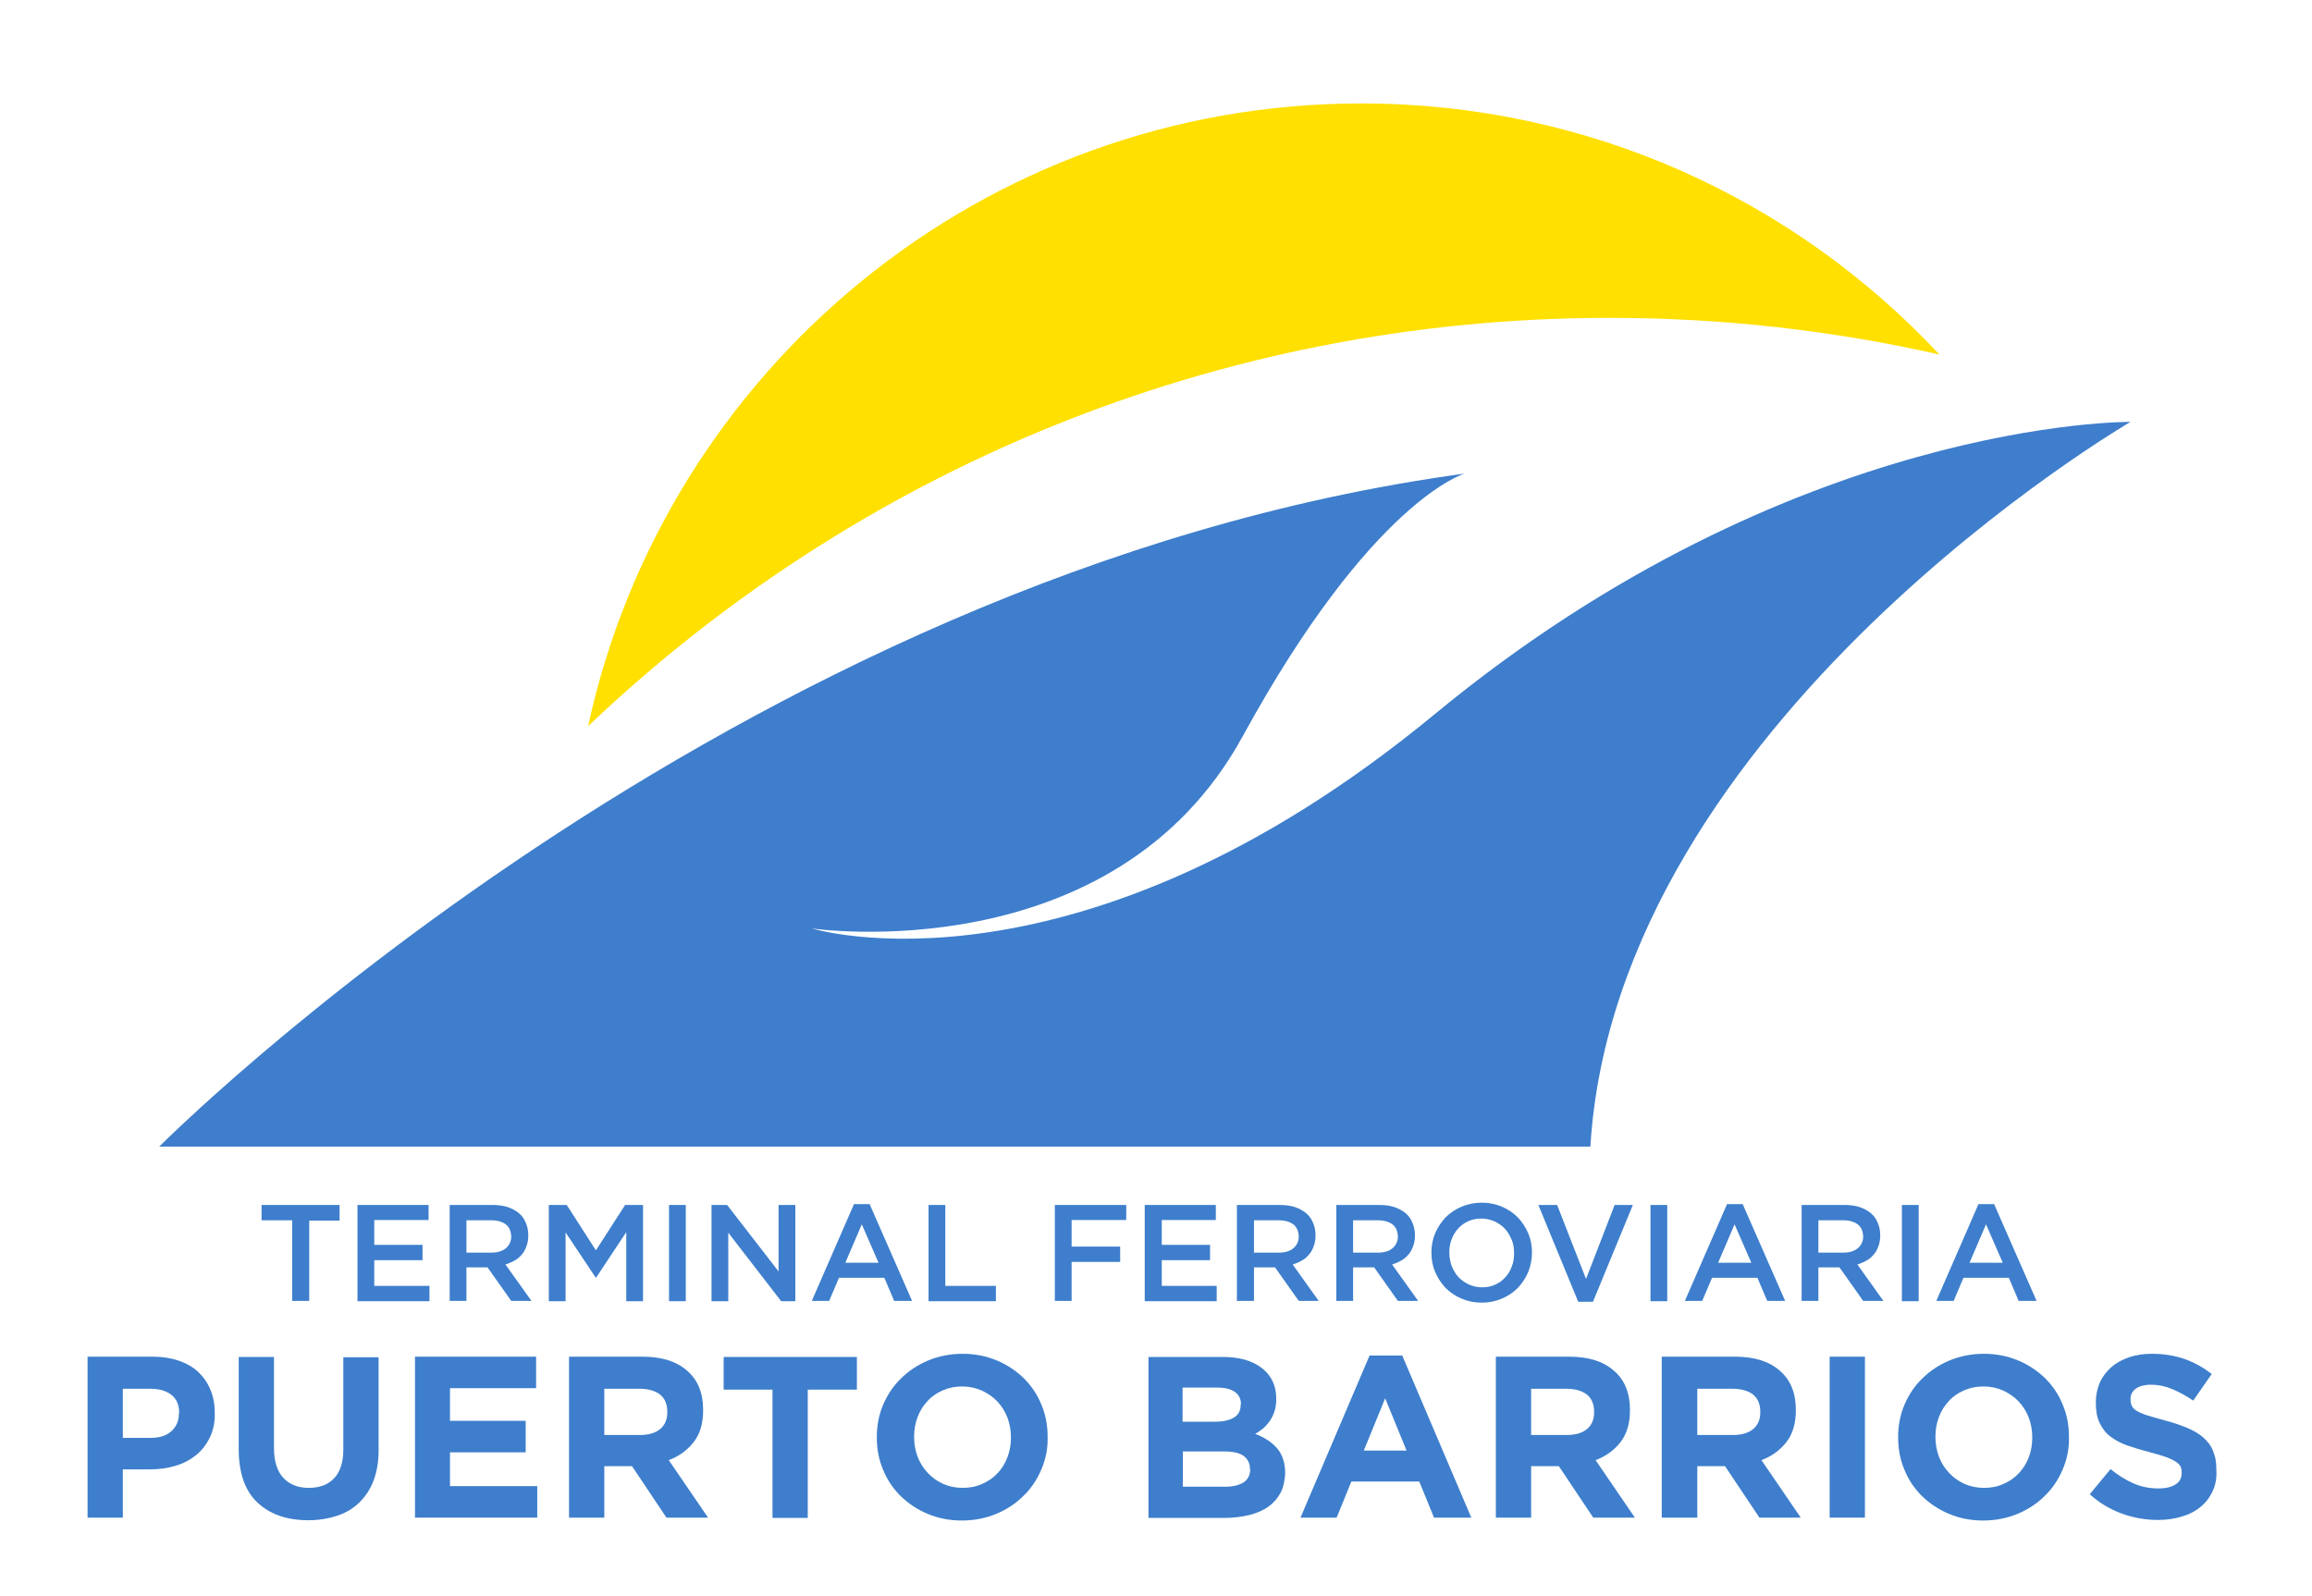
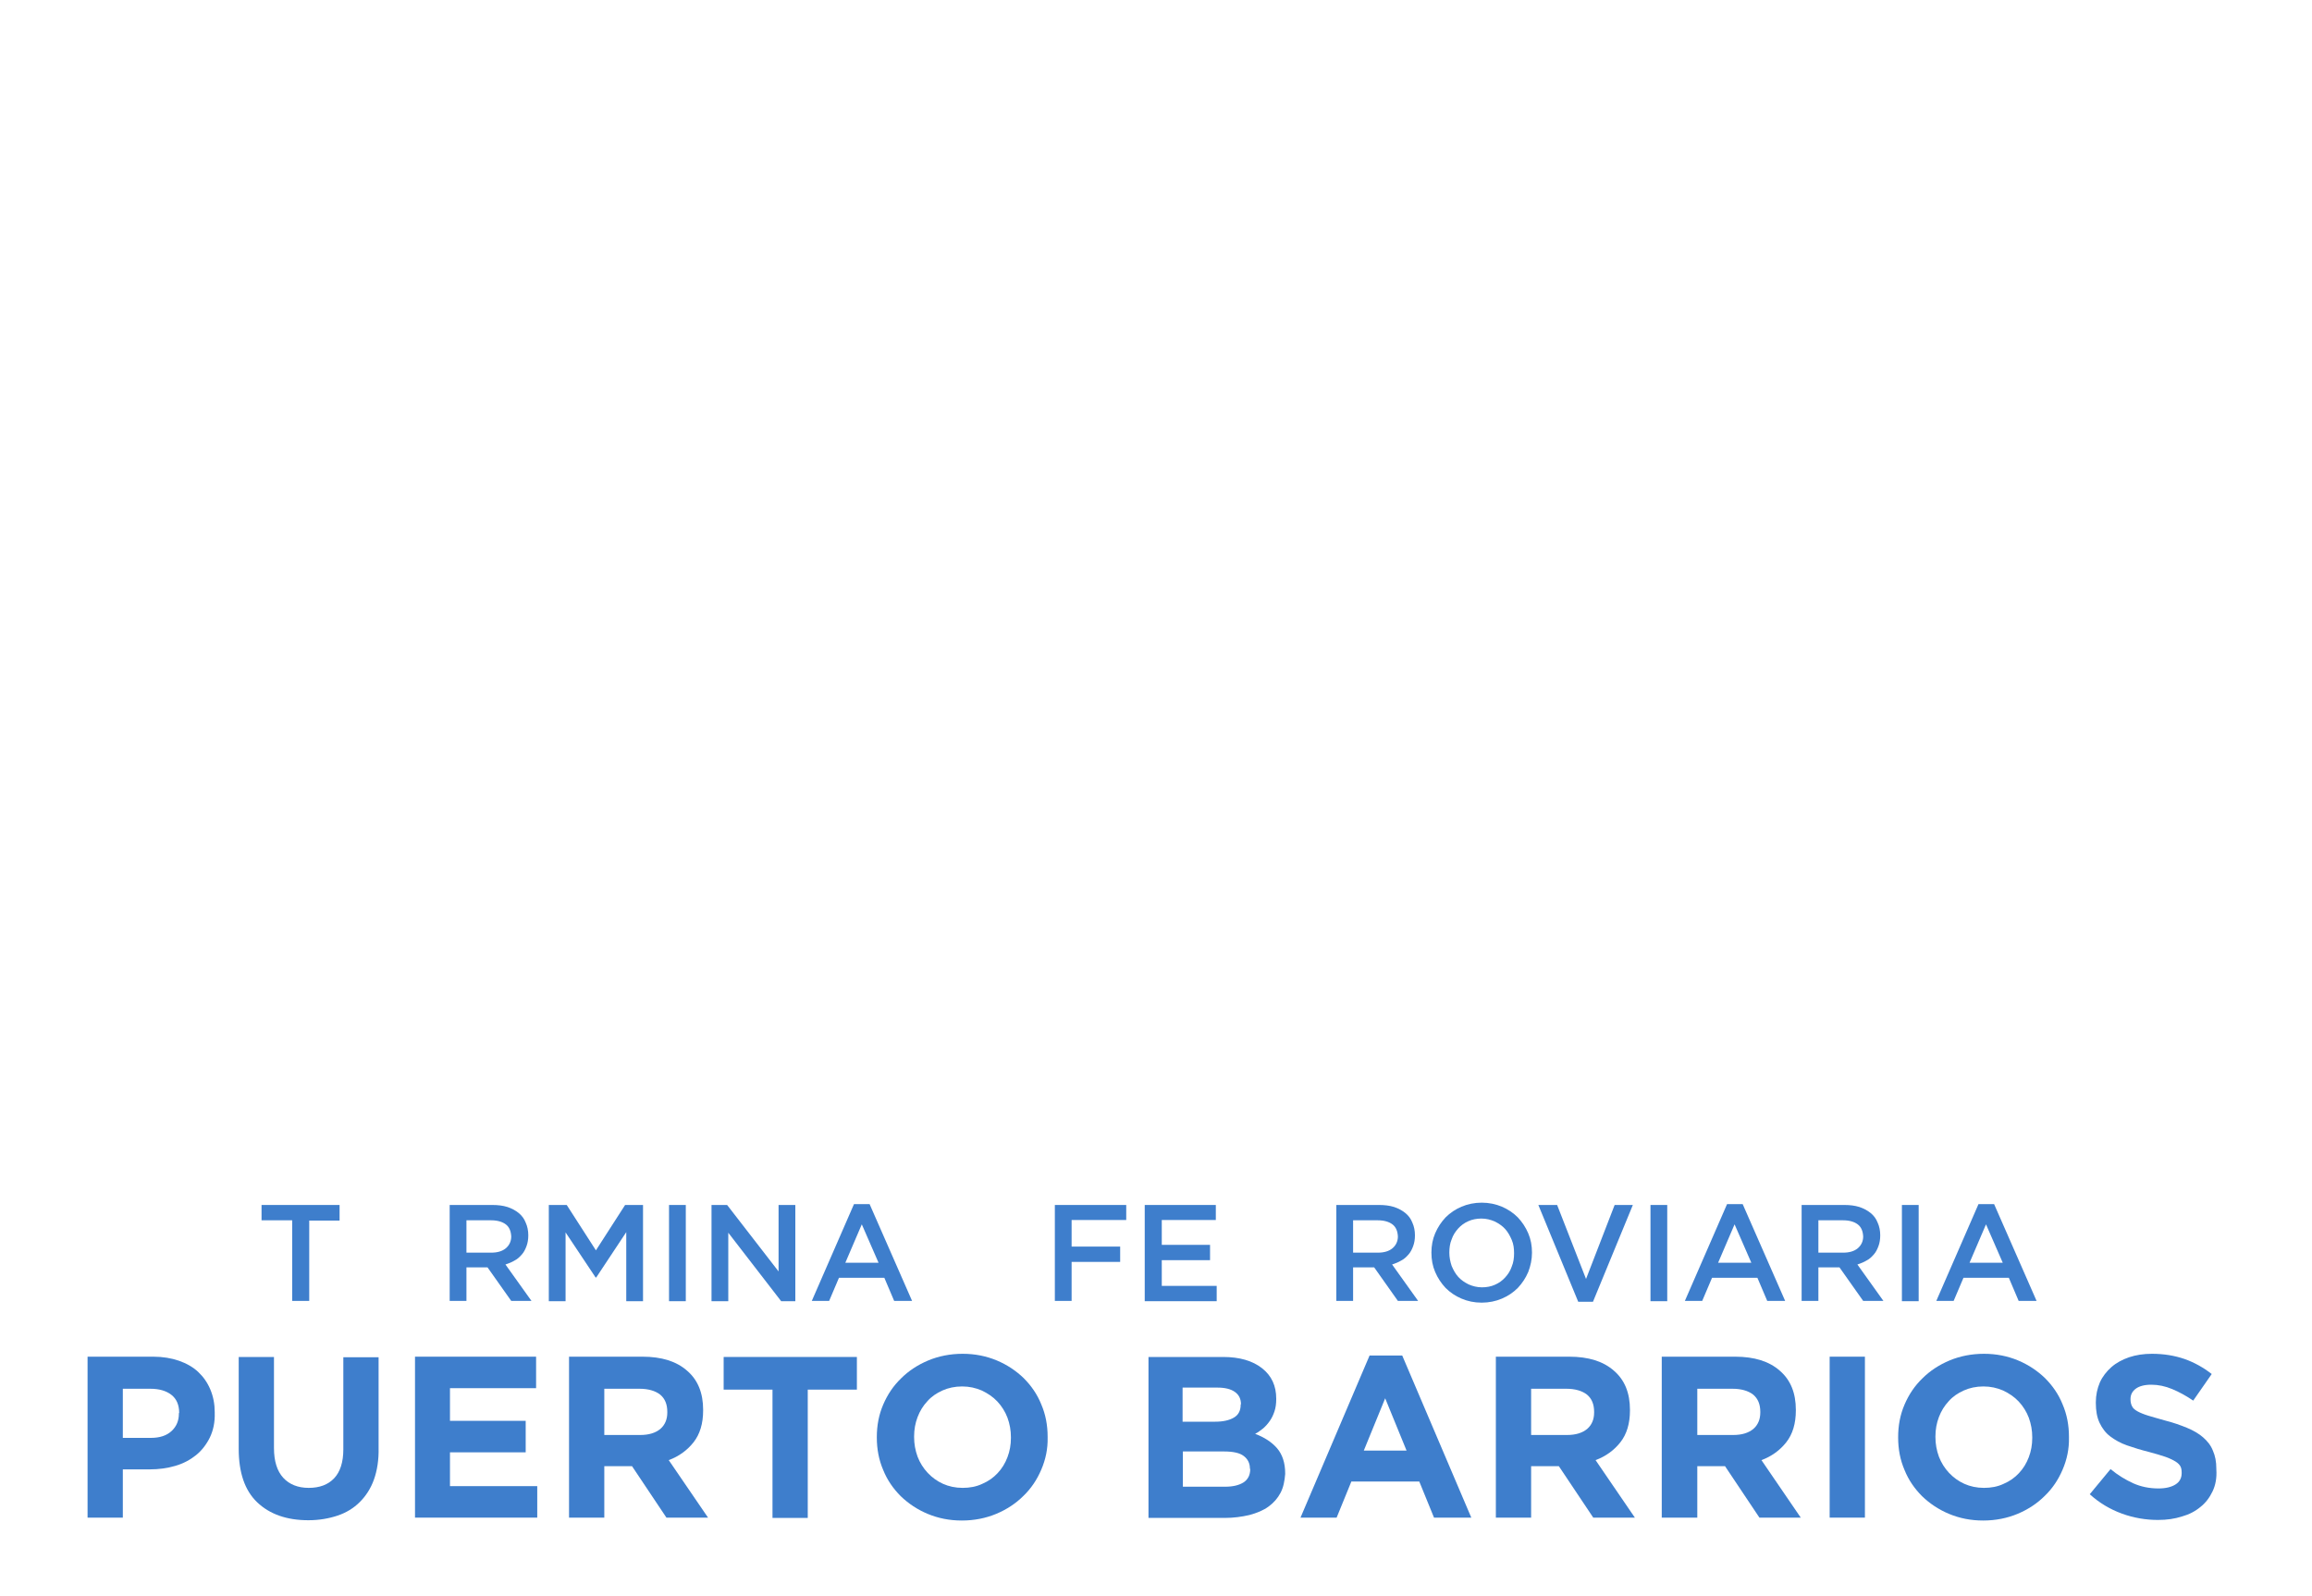
<svg xmlns="http://www.w3.org/2000/svg" version="1.1" id="Capa_1" x="0px" y="0px" viewBox="0 0 800 552.4" style="enable-background:new 0 0 800 552.4;" xml:space="preserve">
  <style type="text/css">
	.st0{fill:#3E7ECC;}
	.st1{fill:#FFE000;}
</style>
  <g>
    <path class="st0" d="M107,450.2h-5.9v-27.9H90.5V417h27v5.4H107V450.2z" />
-     <path class="st0" d="M148.3,422.2h-18.8v8.6h16.7v5.3h-16.7v8.9h19.1v5.3h-24.9V417h24.6V422.2z" />
    <path class="st0" d="M176.9,450.2l-8.2-11.6h-7.3v11.6h-5.8V417h14.8c1.9,0,3.6,0.2,5.2,0.7c1.5,0.5,2.8,1.2,3.9,2.1   c1.1,0.9,1.9,2,2.4,3.3c0.6,1.3,0.9,2.8,0.9,4.4c0,1.4-0.2,2.6-0.6,3.7c-0.4,1.1-0.9,2.1-1.6,2.9c-0.7,0.8-1.5,1.6-2.5,2.1   c-1,0.6-2,1-3.2,1.4l9,12.6H176.9z M175,423.7c-1.2-0.9-2.9-1.4-5.1-1.4h-8.5v11.2h8.6c2.1,0,3.8-0.5,5-1.5s1.9-2.4,1.9-4.1   C176.8,426,176.2,424.6,175,423.7z" />
    <path class="st0" d="M206.3,442.1h-0.2l-10.4-15.6v23.8h-5.8V417h6.2l10.1,15.7l10.1-15.7h6.2v33.3h-5.8v-23.9L206.3,442.1z" />
    <path class="st0" d="M237.3,417v33.3h-5.8V417H237.3z" />
    <path class="st0" d="M269.4,417h5.8v33.3h-4.9L252,426.6v23.7h-5.8V417h5.4l17.8,23V417z" />
    <path class="st0" d="M315.6,450.2h-6.2l-3.4-8h-15.7l-3.4,8h-6l14.6-33.5h5.4L315.6,450.2z M298.2,423.7l-5.7,13.3h11.5   L298.2,423.7z" />
-     <path class="st0" d="M321.3,417h5.8v28h17.5v5.3h-23.3V417z" />
    <path class="st0" d="M389.7,422.2h-18.9v9.2h16.8v5.3h-16.8v13.5H365V417h24.7V422.2z" />
    <path class="st0" d="M420.8,422.2H402v8.6h16.7v5.3H402v8.9H421v5.3h-24.9V417h24.6V422.2z" />
-     <path class="st0" d="M449.4,450.2l-8.2-11.6h-7.3v11.6H428V417h14.8c1.9,0,3.6,0.2,5.2,0.7c1.5,0.5,2.8,1.2,3.9,2.1   c1.1,0.9,1.9,2,2.4,3.3c0.6,1.3,0.9,2.8,0.9,4.4c0,1.4-0.2,2.6-0.6,3.7c-0.4,1.1-0.9,2.1-1.6,2.9c-0.7,0.8-1.5,1.6-2.5,2.1   c-1,0.6-2,1-3.2,1.4l9,12.6H449.4z M447.5,423.7c-1.2-0.9-2.9-1.4-5.1-1.4h-8.5v11.2h8.6c2.1,0,3.8-0.5,5-1.5   c1.2-1,1.9-2.4,1.9-4.1C449.3,426,448.7,424.6,447.5,423.7z" />
    <path class="st0" d="M483.7,450.2l-8.2-11.6h-7.3v11.6h-5.8V417h14.8c1.9,0,3.6,0.2,5.2,0.7c1.5,0.5,2.8,1.2,3.9,2.1   c1.1,0.9,1.9,2,2.4,3.3c0.6,1.3,0.9,2.8,0.9,4.4c0,1.4-0.2,2.6-0.6,3.7c-0.4,1.1-0.9,2.1-1.6,2.9c-0.7,0.8-1.5,1.6-2.5,2.1   c-1,0.6-2,1-3.2,1.4l9,12.6H483.7z M481.8,423.7c-1.2-0.9-2.9-1.4-5.1-1.4h-8.5v11.2h8.6c2.1,0,3.8-0.5,5-1.5   c1.2-1,1.9-2.4,1.9-4.1C483.6,426,483,424.6,481.8,423.7z" />
    <path class="st0" d="M528.8,440.2c-0.9,2.1-2.1,3.9-3.6,5.5c-1.6,1.6-3.4,2.8-5.5,3.7c-2.1,0.9-4.5,1.4-7,1.4c-2.6,0-4.9-0.5-7-1.4   c-2.1-0.9-3.9-2.1-5.5-3.7c-1.5-1.6-2.7-3.4-3.6-5.5c-0.9-2.1-1.3-4.3-1.3-6.7s0.4-4.6,1.3-6.7c0.9-2.1,2.1-3.9,3.6-5.5   c1.6-1.6,3.4-2.8,5.5-3.7c2.1-0.9,4.5-1.4,7-1.4s4.9,0.5,7,1.4c2.1,0.9,3.9,2.1,5.5,3.7c1.5,1.6,2.7,3.4,3.6,5.5   c0.9,2.1,1.3,4.3,1.3,6.7C530.1,435.9,529.6,438.1,528.8,440.2z M523.1,429.1c-0.6-1.4-1.3-2.7-2.3-3.8c-1-1.1-2.2-1.9-3.6-2.6   c-1.4-0.6-2.9-1-4.6-1c-1.6,0-3.2,0.3-4.5,0.9c-1.4,0.6-2.6,1.5-3.5,2.5c-1,1.1-1.8,2.3-2.3,3.8c-0.6,1.4-0.8,3-0.8,4.6   c0,1.6,0.3,3.1,0.8,4.6c0.6,1.4,1.3,2.7,2.3,3.8c1,1.1,2.2,1.9,3.6,2.6c1.4,0.6,2.9,1,4.6,1c1.6,0,3.2-0.3,4.5-0.9   c1.4-0.6,2.6-1.5,3.5-2.5c1-1.1,1.8-2.3,2.3-3.8c0.6-1.4,0.8-3,0.8-4.6C523.9,432,523.7,430.5,523.1,429.1z" />
    <path class="st0" d="M558.7,417h6.3l-13.8,33.5h-5.1L532.3,417h6.5l10,25.6L558.7,417z" />
    <path class="st0" d="M576.9,417v33.3h-5.8V417H576.9z" />
    <path class="st0" d="M617.7,450.2h-6.2l-3.4-8h-15.7l-3.4,8h-6l14.6-33.5h5.4L617.7,450.2z M600.2,423.7l-5.7,13.3H606L600.2,423.7   z" />
    <path class="st0" d="M644.7,450.2l-8.2-11.6h-7.3v11.6h-5.8V417h14.8c1.9,0,3.6,0.2,5.2,0.7c1.5,0.5,2.8,1.2,3.9,2.1   c1.1,0.9,1.9,2,2.4,3.3c0.6,1.3,0.9,2.8,0.9,4.4c0,1.4-0.2,2.6-0.6,3.7c-0.4,1.1-0.9,2.1-1.6,2.9c-0.7,0.8-1.5,1.6-2.5,2.1   c-1,0.6-2,1-3.2,1.4l9,12.6H644.7z M642.8,423.7c-1.2-0.9-2.9-1.4-5.1-1.4h-8.5v11.2h8.6c2.1,0,3.8-0.5,5-1.5   c1.2-1,1.9-2.4,1.9-4.1C644.6,426,644,424.6,642.8,423.7z" />
    <path class="st0" d="M663.9,417v33.3h-5.8V417H663.9z" />
    <path class="st0" d="M704.7,450.2h-6.2l-3.4-8h-15.7l-3.4,8h-6l14.6-33.5h5.4L704.7,450.2z M687.2,423.7l-5.7,13.3H693L687.2,423.7   z" />
  </g>
  <g>
    <path class="st0" d="M72.6,497.5c-1.2,2.4-2.8,4.5-4.8,6.1c-2,1.6-4.4,2.9-7.2,3.7c-2.7,0.8-5.7,1.2-8.8,1.2h-9.3v16.7H30.3v-55.7   h22.7c3.3,0,6.3,0.5,8.9,1.4c2.6,0.9,4.9,2.2,6.7,3.9c1.8,1.7,3.2,3.7,4.2,6.1c1,2.4,1.5,5,1.5,7.8v0.2   C74.4,492.2,73.8,495,72.6,497.5z M62,489c0-2.8-0.9-4.9-2.7-6.3c-1.8-1.4-4.2-2.1-7.3-2.1h-9.5v17h9.7c3.1,0,5.5-0.8,7.2-2.4   c1.7-1.6,2.5-3.6,2.5-6V489z" />
    <path class="st0" d="M129.4,512c-1.1,3.1-2.8,5.7-4.9,7.8c-2.1,2.1-4.7,3.7-7.7,4.7c-3,1-6.4,1.6-10.1,1.6   c-7.5,0-13.4-2.1-17.7-6.2c-4.3-4.1-6.4-10.3-6.4-18.5v-31.8h12.2v31.5c0,4.6,1.1,8,3.2,10.3c2.1,2.3,5.1,3.5,8.8,3.5   c3.8,0,6.7-1.1,8.8-3.3c2.1-2.2,3.2-5.6,3.2-10v-31.9h12.2V501C131.1,505.2,130.5,508.9,129.4,512z" />
    <path class="st0" d="M143.6,525.2v-55.7h41.9v10.9h-29.8v11.3h26.2v10.9h-26.2v11.7h30.2v10.9H143.6z" />
    <path class="st0" d="M230.6,525.2l-11.9-17.8h-9.6v17.8h-12.2v-55.7h25.4c6.6,0,11.8,1.6,15.5,4.9c3.7,3.2,5.5,7.7,5.5,13.5v0.2   c0,4.5-1.1,8.2-3.3,11c-2.2,2.8-5.1,4.9-8.6,6.2l13.6,19.9H230.6z M230.9,488.6c0-2.6-0.8-4.6-2.5-6c-1.7-1.3-4.1-2-7.1-2h-12.2v16   h12.4c3,0,5.3-0.7,7-2.1c1.6-1.4,2.4-3.3,2.4-5.7V488.6z" />
    <path class="st0" d="M279.5,480.9v44.4h-12.2v-44.4h-16.9v-11.3h46.1v11.3H279.5z" />
    <path class="st0" d="M360.3,508.6c-1.5,3.5-3.5,6.5-6.2,9.1c-2.6,2.6-5.8,4.7-9.4,6.2c-3.6,1.5-7.6,2.3-11.9,2.3s-8.2-0.8-11.8-2.3   c-3.6-1.5-6.7-3.6-9.3-6.1c-2.6-2.6-4.7-5.6-6.1-9.1c-1.5-3.5-2.2-7.2-2.2-11.2v-0.2c0-4,0.7-7.7,2.2-11.2c1.5-3.5,3.5-6.5,6.2-9.1   c2.6-2.6,5.8-4.7,9.4-6.2c3.6-1.5,7.6-2.3,11.9-2.3c4.3,0,8.2,0.8,11.8,2.3c3.6,1.5,6.7,3.6,9.3,6.1c2.6,2.6,4.7,5.6,6.1,9.1   c1.5,3.5,2.2,7.2,2.2,11.2v0.2C362.6,501.4,361.8,505.1,360.3,508.6z M349.8,497.4c0-2.4-0.4-4.6-1.2-6.8c-0.8-2.1-2-4-3.5-5.6   c-1.5-1.6-3.3-2.8-5.4-3.8c-2.1-0.9-4.3-1.4-6.8-1.4c-2.5,0-4.8,0.5-6.8,1.4c-2,0.9-3.8,2.1-5.2,3.7c-1.5,1.6-2.6,3.4-3.4,5.5   c-0.8,2.1-1.2,4.3-1.2,6.7v0.2c0,2.4,0.4,4.6,1.2,6.8c0.8,2.1,2,4,3.5,5.6c1.5,1.6,3.3,2.9,5.3,3.8c2,0.9,4.3,1.4,6.8,1.4   c2.4,0,4.7-0.4,6.8-1.4c2.1-0.9,3.8-2.1,5.3-3.7c1.5-1.6,2.6-3.4,3.4-5.5c0.8-2.1,1.2-4.3,1.2-6.7V497.4z" />
    <path class="st0" d="M443.1,516.6c-1,1.9-2.4,3.5-4.2,4.8c-1.8,1.3-4,2.2-6.6,2.9c-2.6,0.6-5.4,1-8.5,1h-26.4v-55.7h25.8   c5.7,0,10.2,1.3,13.5,3.9c3.3,2.6,4.9,6.1,4.9,10.5v0.2c0,1.6-0.2,3-0.6,4.2c-0.4,1.2-0.9,2.3-1.6,3.3c-0.7,1-1.4,1.8-2.3,2.6   c-0.9,0.7-1.8,1.4-2.8,1.9c3.2,1.2,5.8,2.9,7.6,5c1.8,2.1,2.8,5,2.8,8.7v0.2C444.5,512.5,444.1,514.7,443.1,516.6z M429.4,486   c0-1.9-0.7-3.3-2.1-4.3c-1.4-1-3.4-1.5-6-1.5h-12.1v11.8h11.3c2.7,0,4.9-0.5,6.4-1.4c1.6-0.9,2.4-2.4,2.4-4.5V486z M432.5,508.3   c0-1.9-0.7-3.3-2.1-4.4c-1.4-1.1-3.7-1.6-6.9-1.6h-14.2v12.2h14.6c2.7,0,4.8-0.5,6.4-1.5c1.5-1,2.3-2.5,2.3-4.6V508.3z" />
    <path class="st0" d="M496.2,525.2l-5.1-12.5h-23.5l-5.1,12.5H450l23.9-56.1h11.3l23.9,56.1H496.2z M479.3,483.9l-7.4,18.1h14.8   L479.3,483.9z" />
    <path class="st0" d="M551.3,525.2l-11.9-17.8h-9.6v17.8h-12.2v-55.7H543c6.6,0,11.8,1.6,15.5,4.9c3.7,3.2,5.5,7.7,5.5,13.5v0.2   c0,4.5-1.1,8.2-3.3,11c-2.2,2.8-5.1,4.9-8.6,6.2l13.6,19.9H551.3z M551.6,488.6c0-2.6-0.8-4.6-2.5-6c-1.7-1.3-4.1-2-7.1-2h-12.2v16   h12.4c3,0,5.3-0.7,7-2.1c1.6-1.4,2.4-3.3,2.4-5.7V488.6z" />
    <path class="st0" d="M608.8,525.2l-11.9-17.8h-9.6v17.8H575v-55.7h25.4c6.6,0,11.8,1.6,15.5,4.9c3.7,3.2,5.5,7.7,5.5,13.5v0.2   c0,4.5-1.1,8.2-3.3,11c-2.2,2.8-5.1,4.9-8.6,6.2l13.6,19.9H608.8z M609.1,488.6c0-2.6-0.8-4.6-2.5-6c-1.7-1.3-4.1-2-7.1-2h-12.2v16   h12.4c3,0,5.3-0.7,7-2.1c1.6-1.4,2.4-3.3,2.4-5.7V488.6z" />
    <path class="st0" d="M633.1,525.2v-55.7h12.2v55.7H633.1z" />
    <path class="st0" d="M713.7,508.6c-1.5,3.5-3.5,6.5-6.2,9.1c-2.6,2.6-5.8,4.7-9.4,6.2c-3.6,1.5-7.6,2.3-11.9,2.3s-8.2-0.8-11.8-2.3   c-3.6-1.5-6.7-3.6-9.3-6.1c-2.6-2.6-4.7-5.6-6.1-9.1c-1.5-3.5-2.2-7.2-2.2-11.2v-0.2c0-4,0.7-7.7,2.2-11.2c1.5-3.5,3.5-6.5,6.2-9.1   c2.6-2.6,5.8-4.7,9.4-6.2c3.6-1.5,7.6-2.3,11.9-2.3s8.2,0.8,11.8,2.3c3.6,1.5,6.7,3.6,9.3,6.1c2.6,2.6,4.7,5.6,6.1,9.1   c1.5,3.5,2.2,7.2,2.2,11.2v0.2C716,501.4,715.2,505.1,713.7,508.6z M703.2,497.4c0-2.4-0.4-4.6-1.2-6.8c-0.8-2.1-2-4-3.5-5.6   c-1.5-1.6-3.3-2.8-5.4-3.8c-2.1-0.9-4.3-1.4-6.8-1.4c-2.5,0-4.8,0.5-6.8,1.4c-2,0.9-3.8,2.1-5.2,3.7c-1.5,1.6-2.6,3.4-3.4,5.5   c-0.8,2.1-1.2,4.3-1.2,6.7v0.2c0,2.4,0.4,4.6,1.2,6.8c0.8,2.1,2,4,3.5,5.6c1.5,1.6,3.3,2.9,5.3,3.8c2,0.9,4.3,1.4,6.8,1.4   c2.4,0,4.7-0.4,6.8-1.4c2.1-0.9,3.8-2.1,5.3-3.7c1.5-1.6,2.6-3.4,3.4-5.5c0.8-2.1,1.2-4.3,1.2-6.7V497.4z" />
    <path class="st0" d="M765.6,516.1c-1,2.1-2.4,4-4.2,5.4c-1.8,1.5-3.9,2.6-6.4,3.3c-2.5,0.8-5.2,1.2-8.3,1.2   c-4.2,0-8.4-0.7-12.5-2.2c-4.1-1.5-7.8-3.7-11.1-6.7l7.2-8.7c2.5,2.1,5.2,3.7,7.8,4.9c2.7,1.2,5.6,1.8,8.8,1.8   c2.5,0,4.5-0.5,5.9-1.4c1.4-0.9,2.1-2.2,2.1-3.9v-0.2c0-0.8-0.1-1.5-0.4-2.1c-0.3-0.6-0.9-1.2-1.7-1.7c-0.8-0.5-2-1.1-3.4-1.6   c-1.5-0.5-3.4-1.1-5.7-1.7c-2.8-0.7-5.4-1.5-7.7-2.3c-2.3-0.8-4.2-1.9-5.8-3.1c-1.6-1.2-2.8-2.8-3.7-4.7c-0.9-1.9-1.3-4.2-1.3-6.9   v-0.2c0-2.5,0.5-4.8,1.4-6.9c0.9-2,2.3-3.8,4-5.3c1.7-1.5,3.8-2.6,6.1-3.4c2.4-0.8,5-1.2,7.9-1.2c4.1,0,7.8,0.6,11.3,1.8   c3.4,1.2,6.6,3,9.4,5.2l-6.4,9.2c-2.5-1.7-4.9-3-7.3-4c-2.4-1-4.8-1.5-7.2-1.5c-2.4,0-4.2,0.5-5.4,1.4c-1.2,0.9-1.8,2.1-1.8,3.5   v0.2c0,0.9,0.2,1.7,0.5,2.3c0.3,0.7,1,1.3,1.9,1.8c0.9,0.5,2.1,1,3.7,1.5c1.6,0.5,3.5,1,5.9,1.7c2.8,0.7,5.3,1.6,7.5,2.5   c2.2,0.9,4.1,2,5.6,3.3c1.5,1.3,2.7,2.8,3.4,4.6c0.8,1.8,1.2,3.8,1.2,6.3v0.2C767.1,511.5,766.6,514,765.6,516.1z" />
  </g>
  <g>
-     <path class="st0" d="M55.1,396.8c0,0,197.1-198.4,451.7-232.9c0,0-32,9-76.8,90.9s-149.1,66.5-149.1,66.5s91.5,28.2,215.6-74.2   S737.2,146,737.2,146S559.3,249.6,550.3,396.8H55.1z" />
-   </g>
-   <path class="st1" d="M557,110c39.2,0,77.4,4.4,114.1,12.7C621.1,69.2,550,35.8,471,35.8c-131.2,0-240.8,92.3-267.5,215.5  C295.5,163.7,420,110,557,110z" />
+     </g>
</svg>